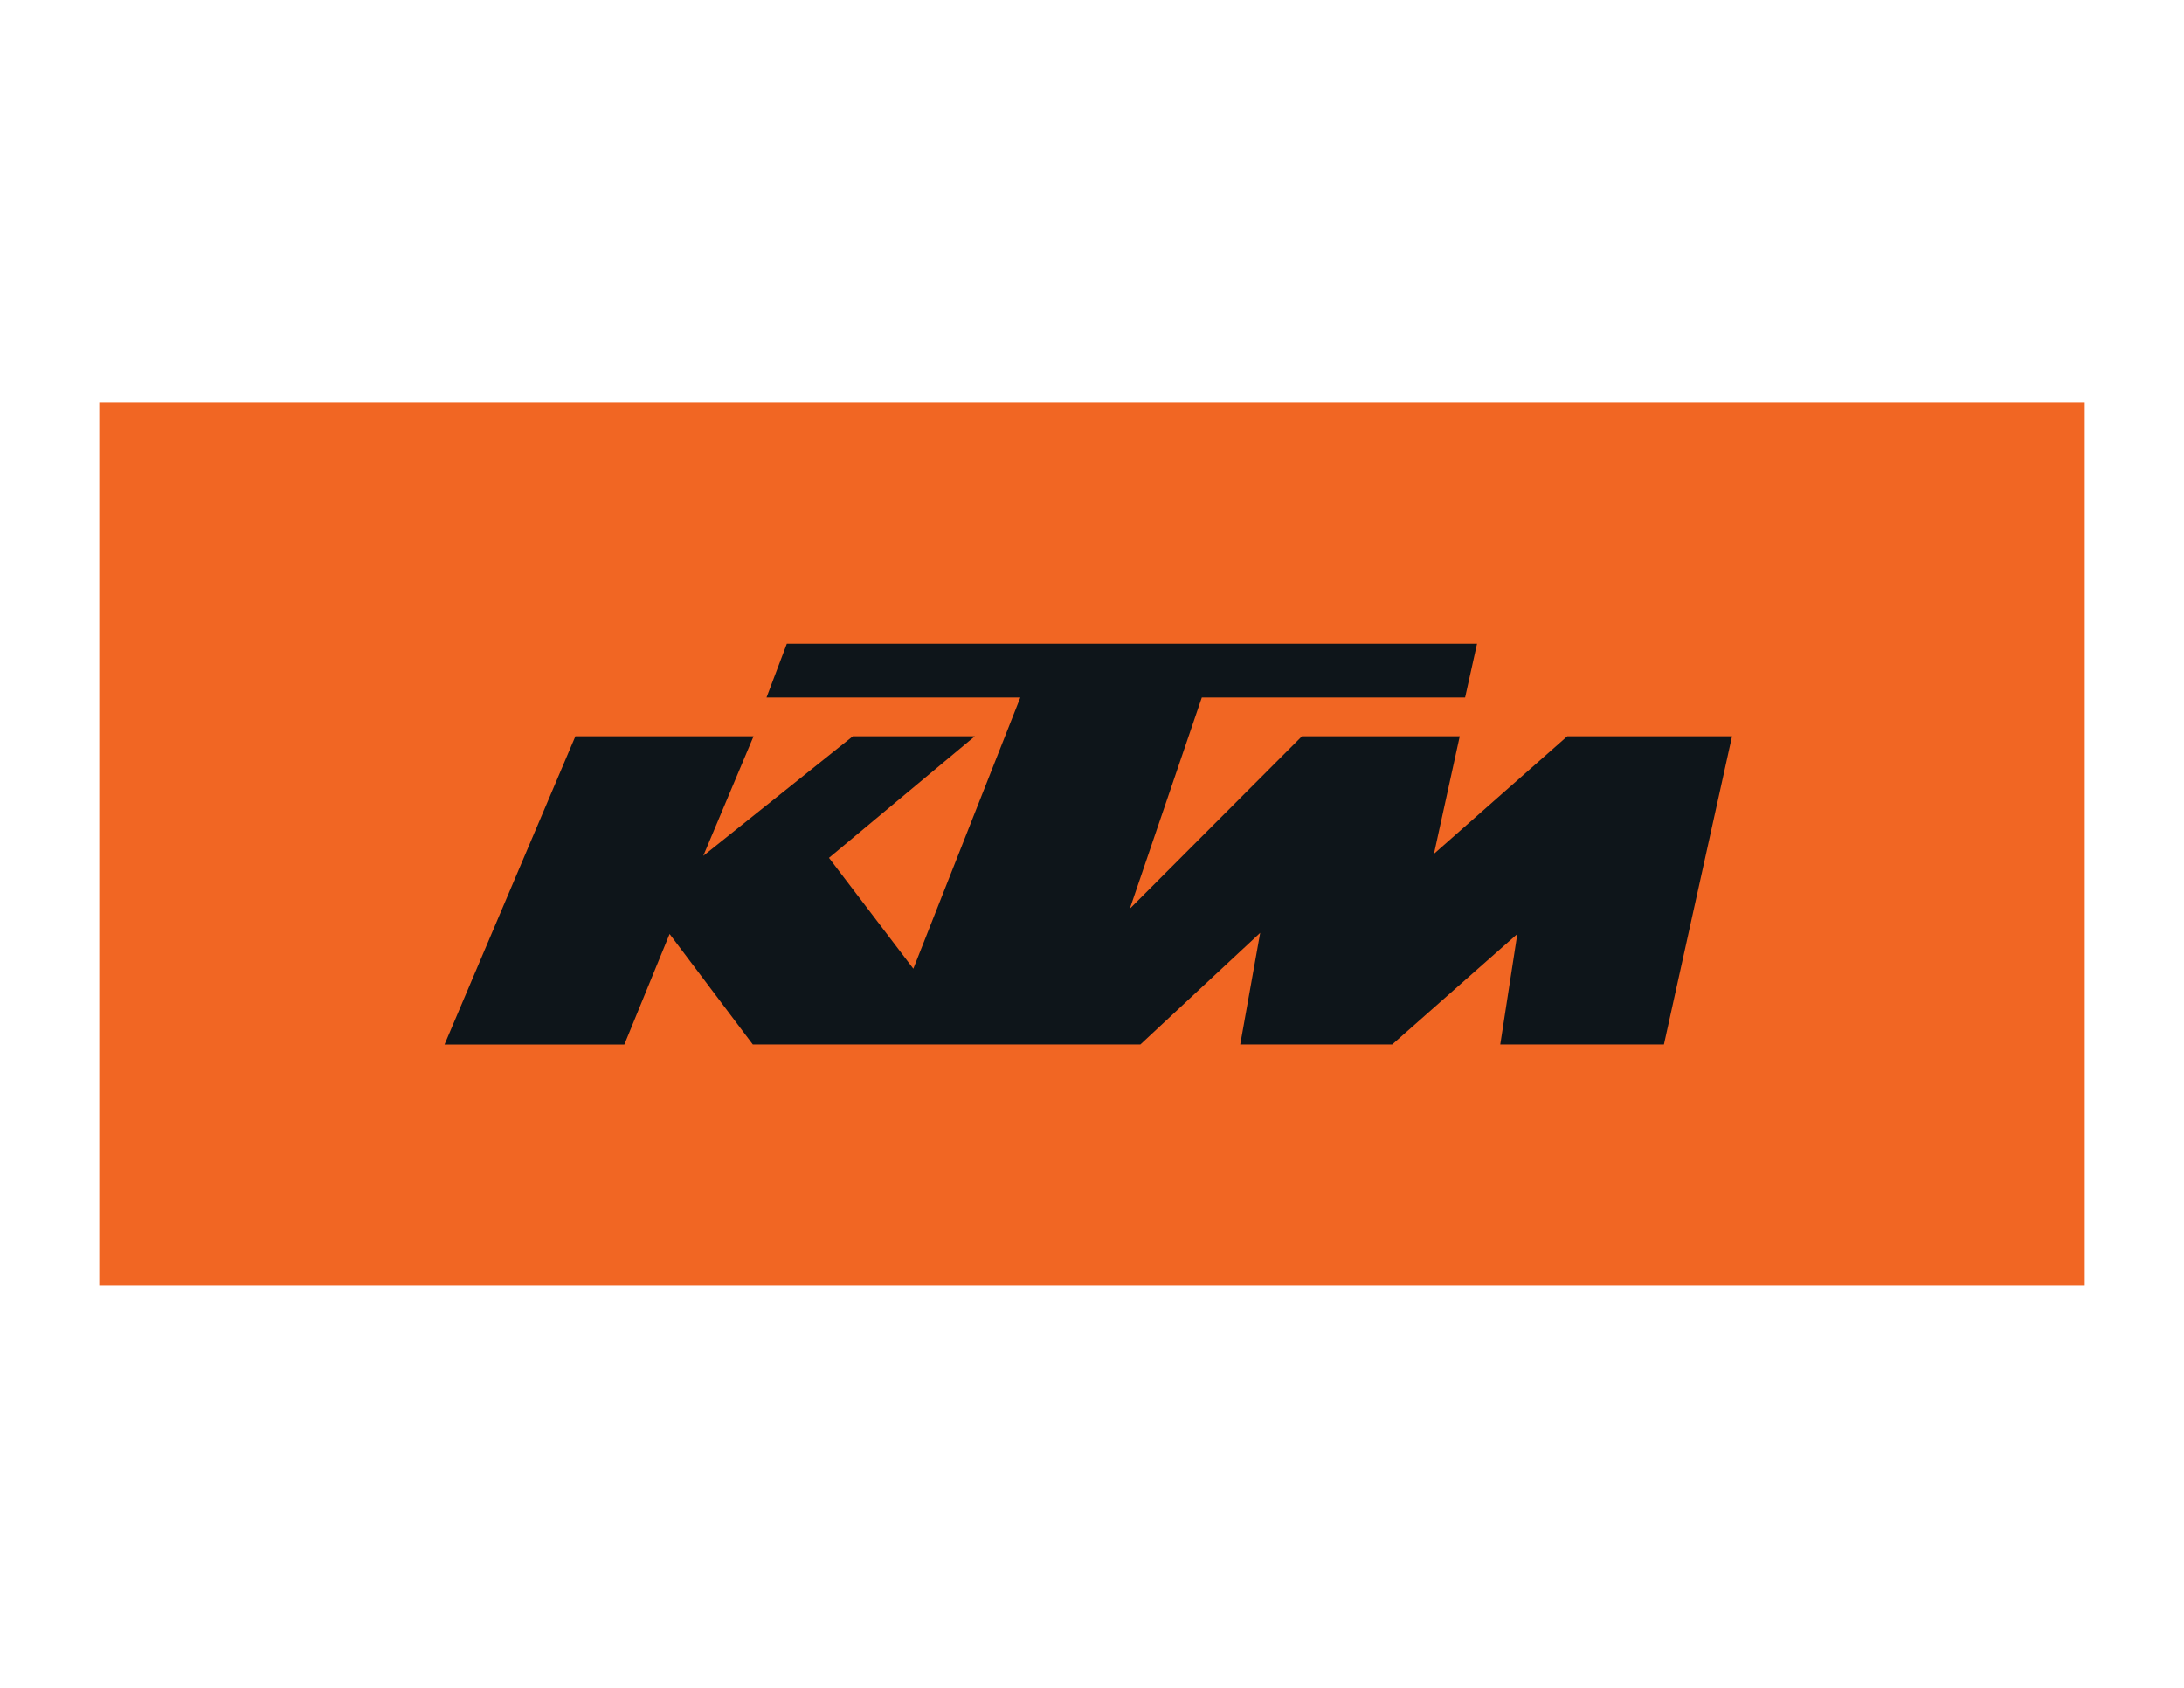
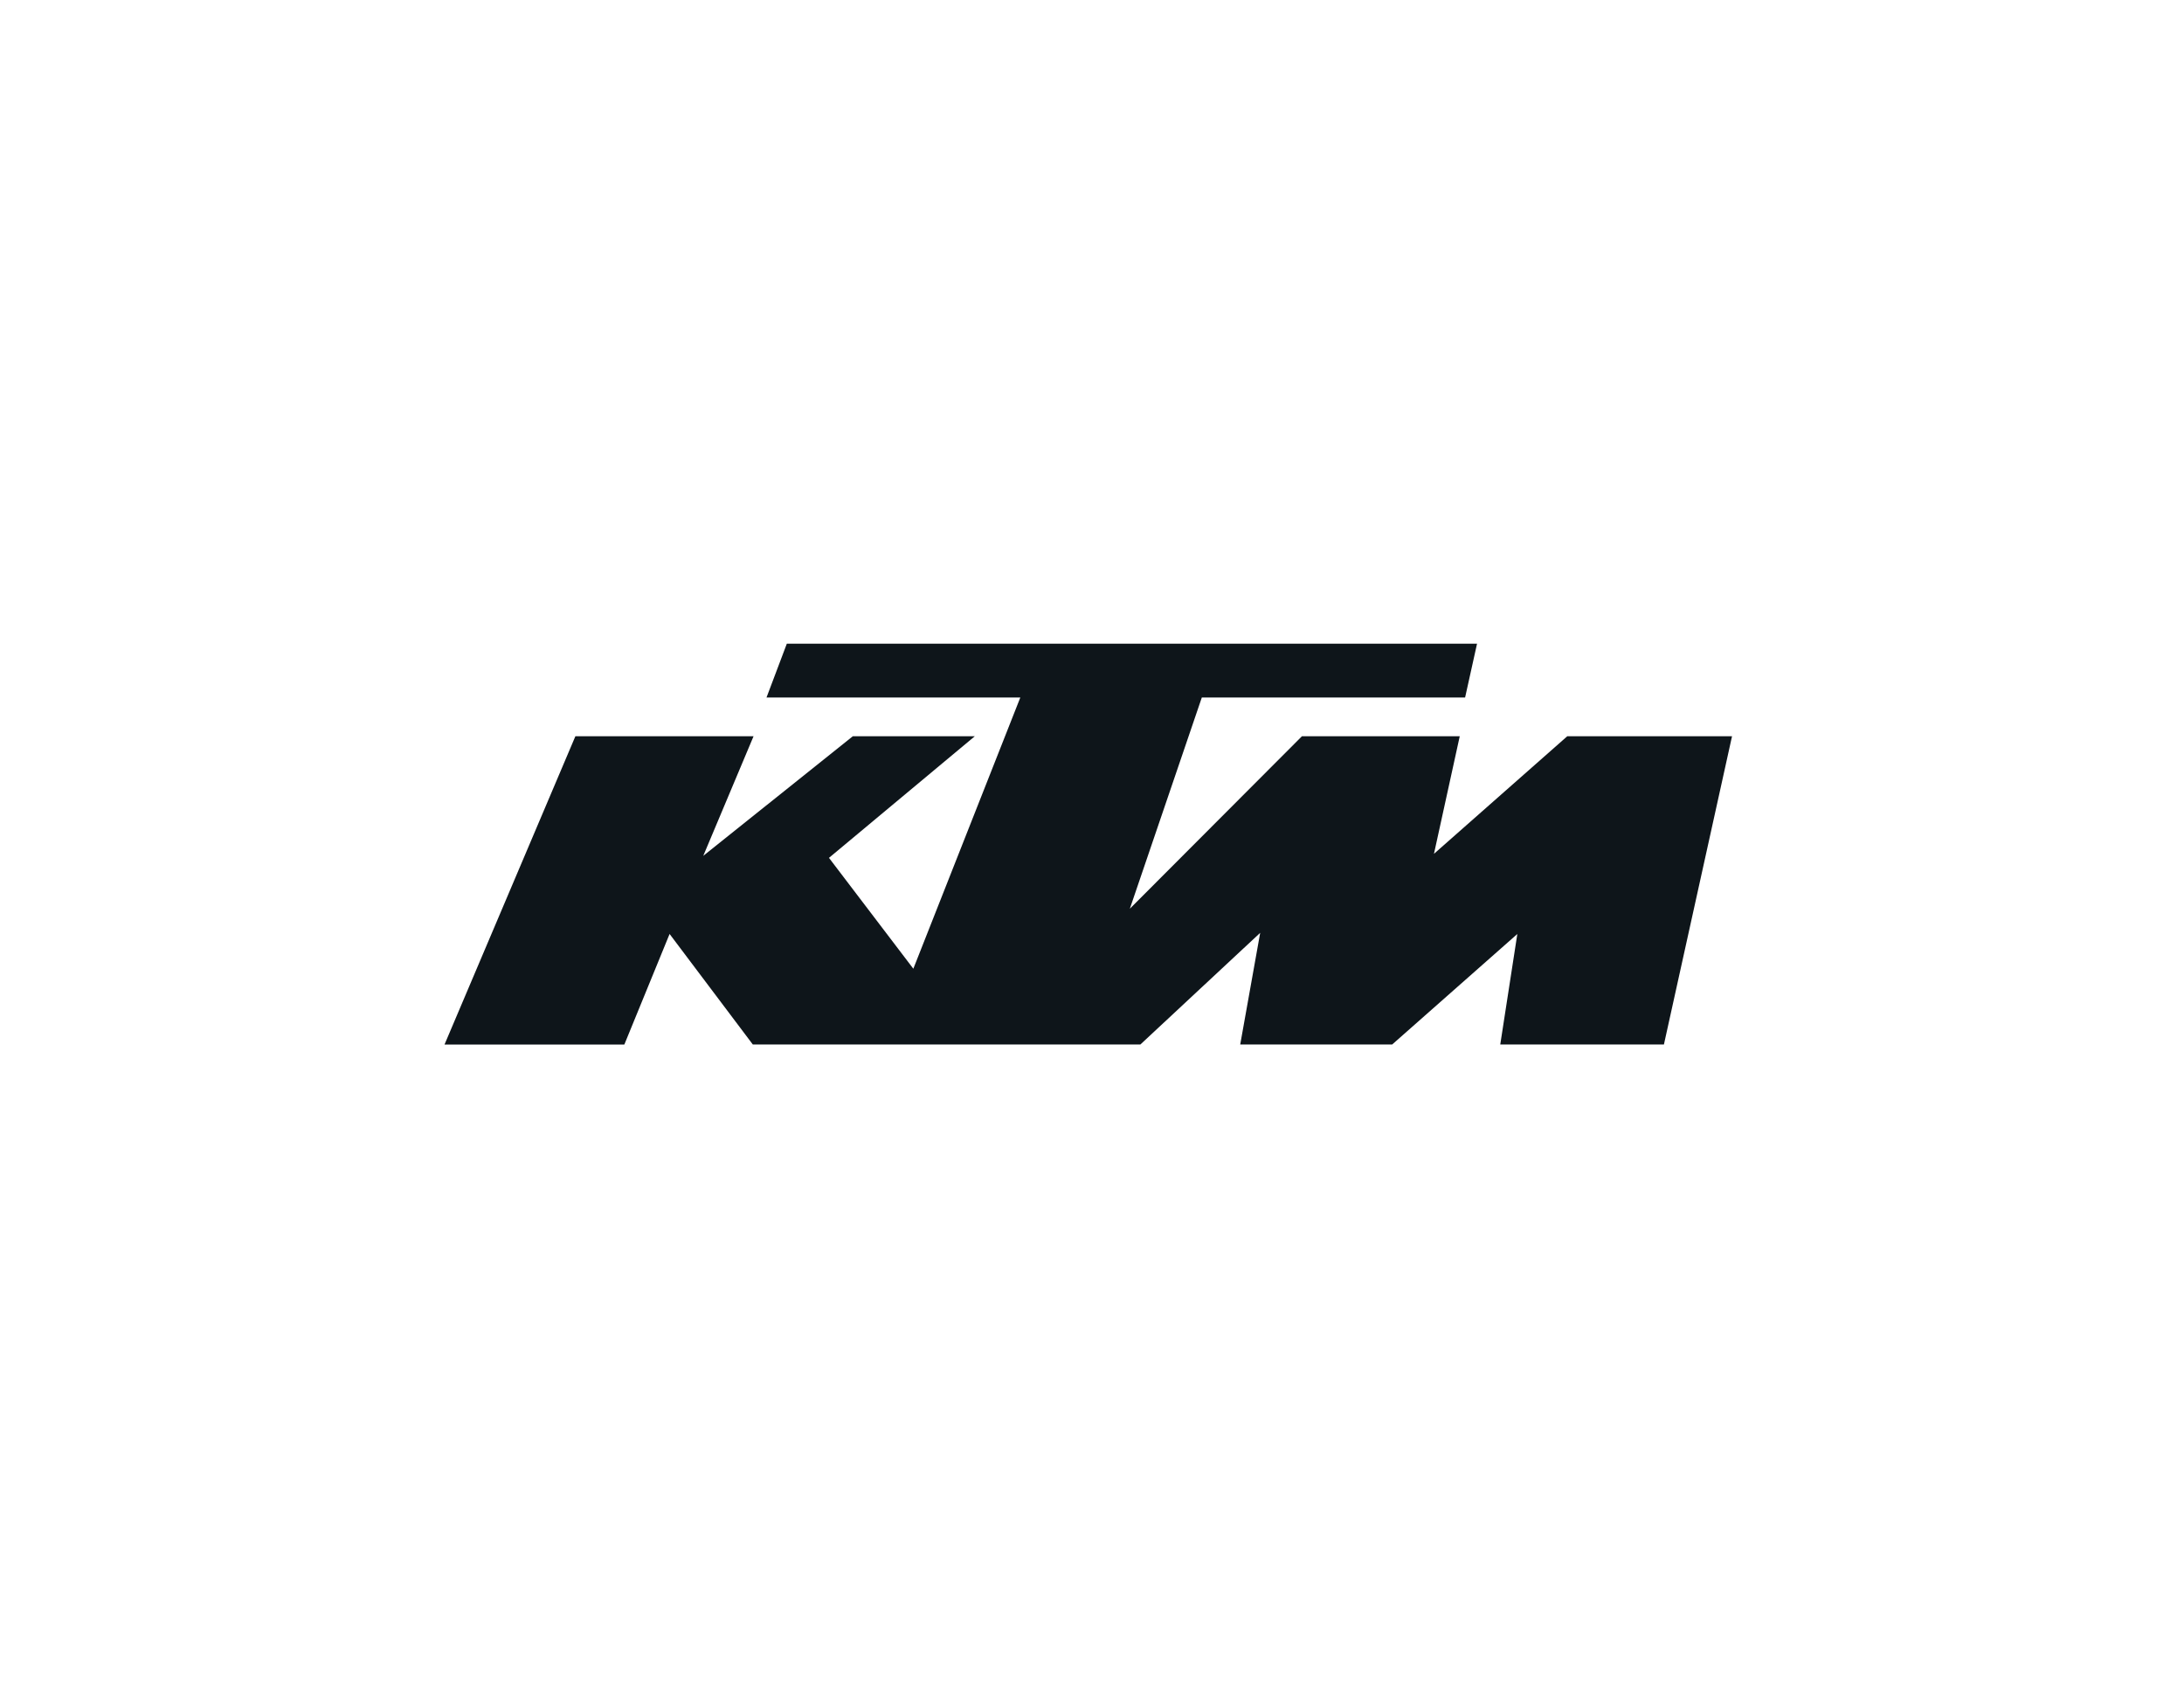
<svg xmlns="http://www.w3.org/2000/svg" id="Layer_1" viewBox="0 0 792 612">
  <defs>
    <style>.cls-1{fill:#f16623;}.cls-2{fill:#0e151a;}</style>
  </defs>
-   <rect class="cls-1" x="36" y="145.86" width="720" height="320.29" />
  <polygon class="cls-2" points="161.2 378.74 226.41 378.74 242.82 338.65 273 378.73 413.54 378.73 456.99 338.24 449.75 378.73 504.85 378.73 550.24 338.66 544.05 378.73 603.4 378.73 628.1 266.95 568.36 266.95 520.01 309.59 529.36 266.95 472.14 266.95 409.72 329.5 435.82 252.92 531.3 252.92 535.63 233.4 285.33 233.4 277.96 252.92 370 252.92 331.21 351.25 300.62 311.05 353.51 266.95 309.28 266.95 255.03 310.32 273.27 266.95 208.66 266.95 161.2 378.74" />
</svg>